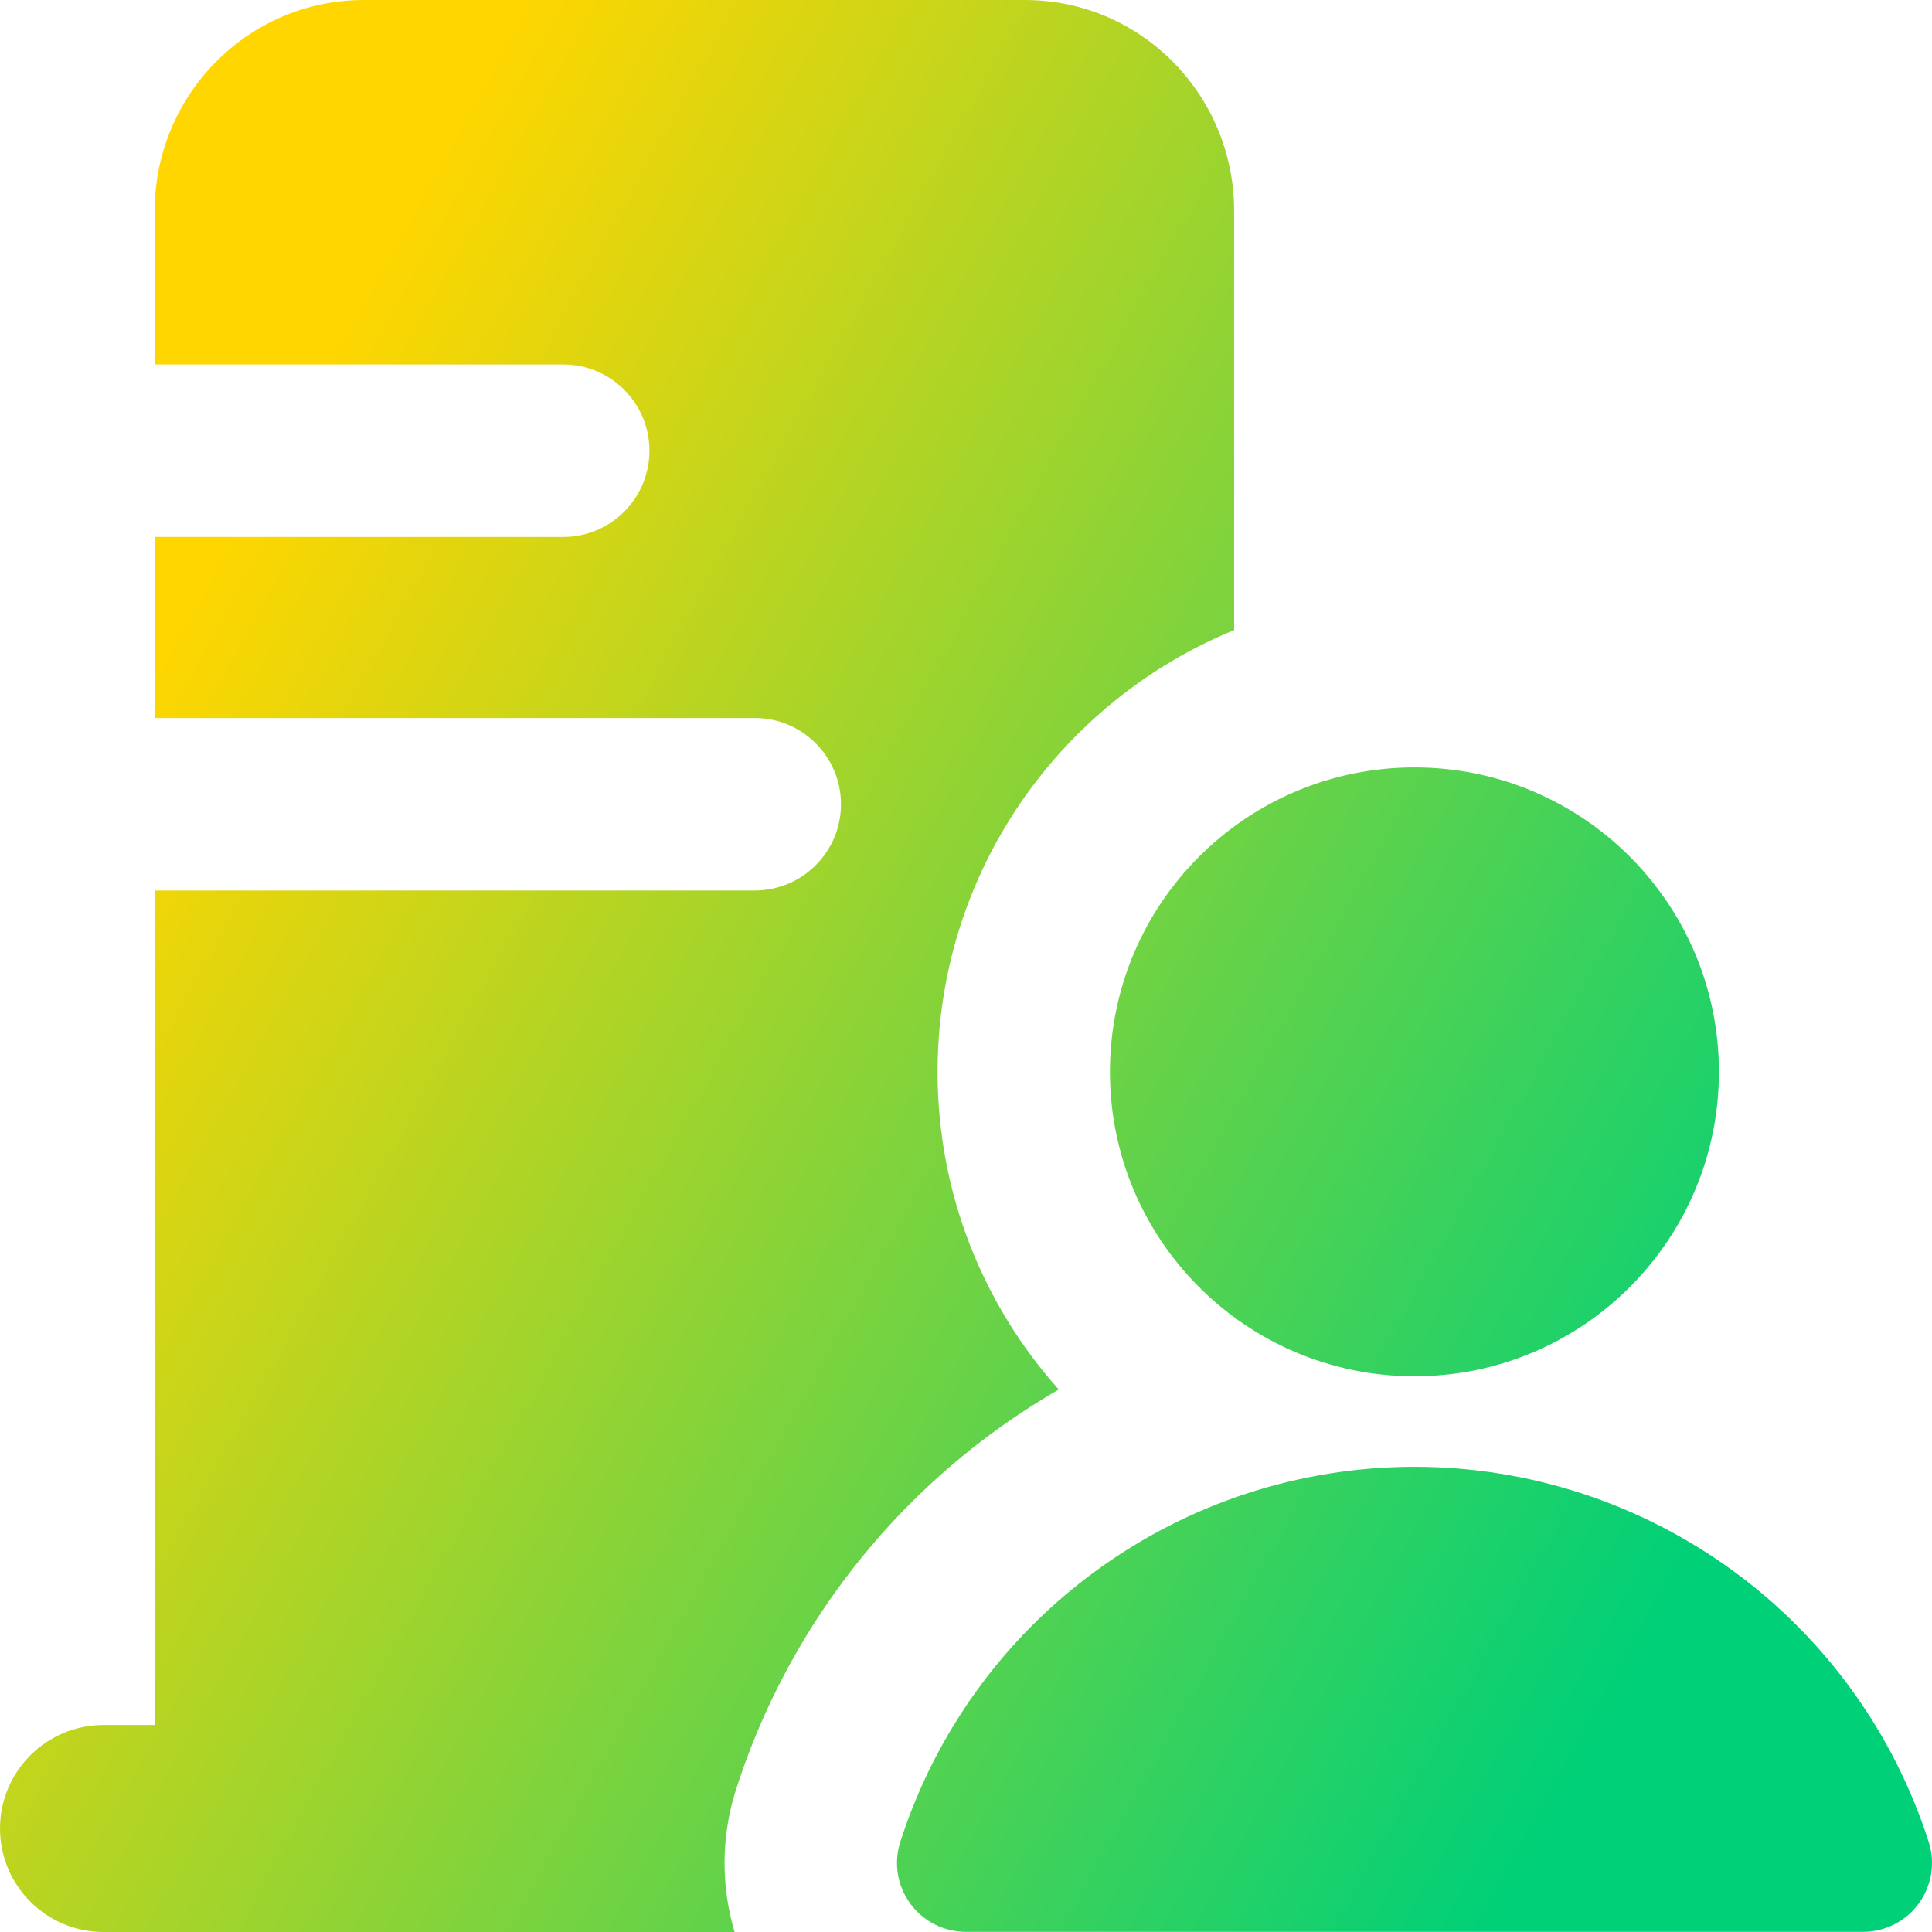
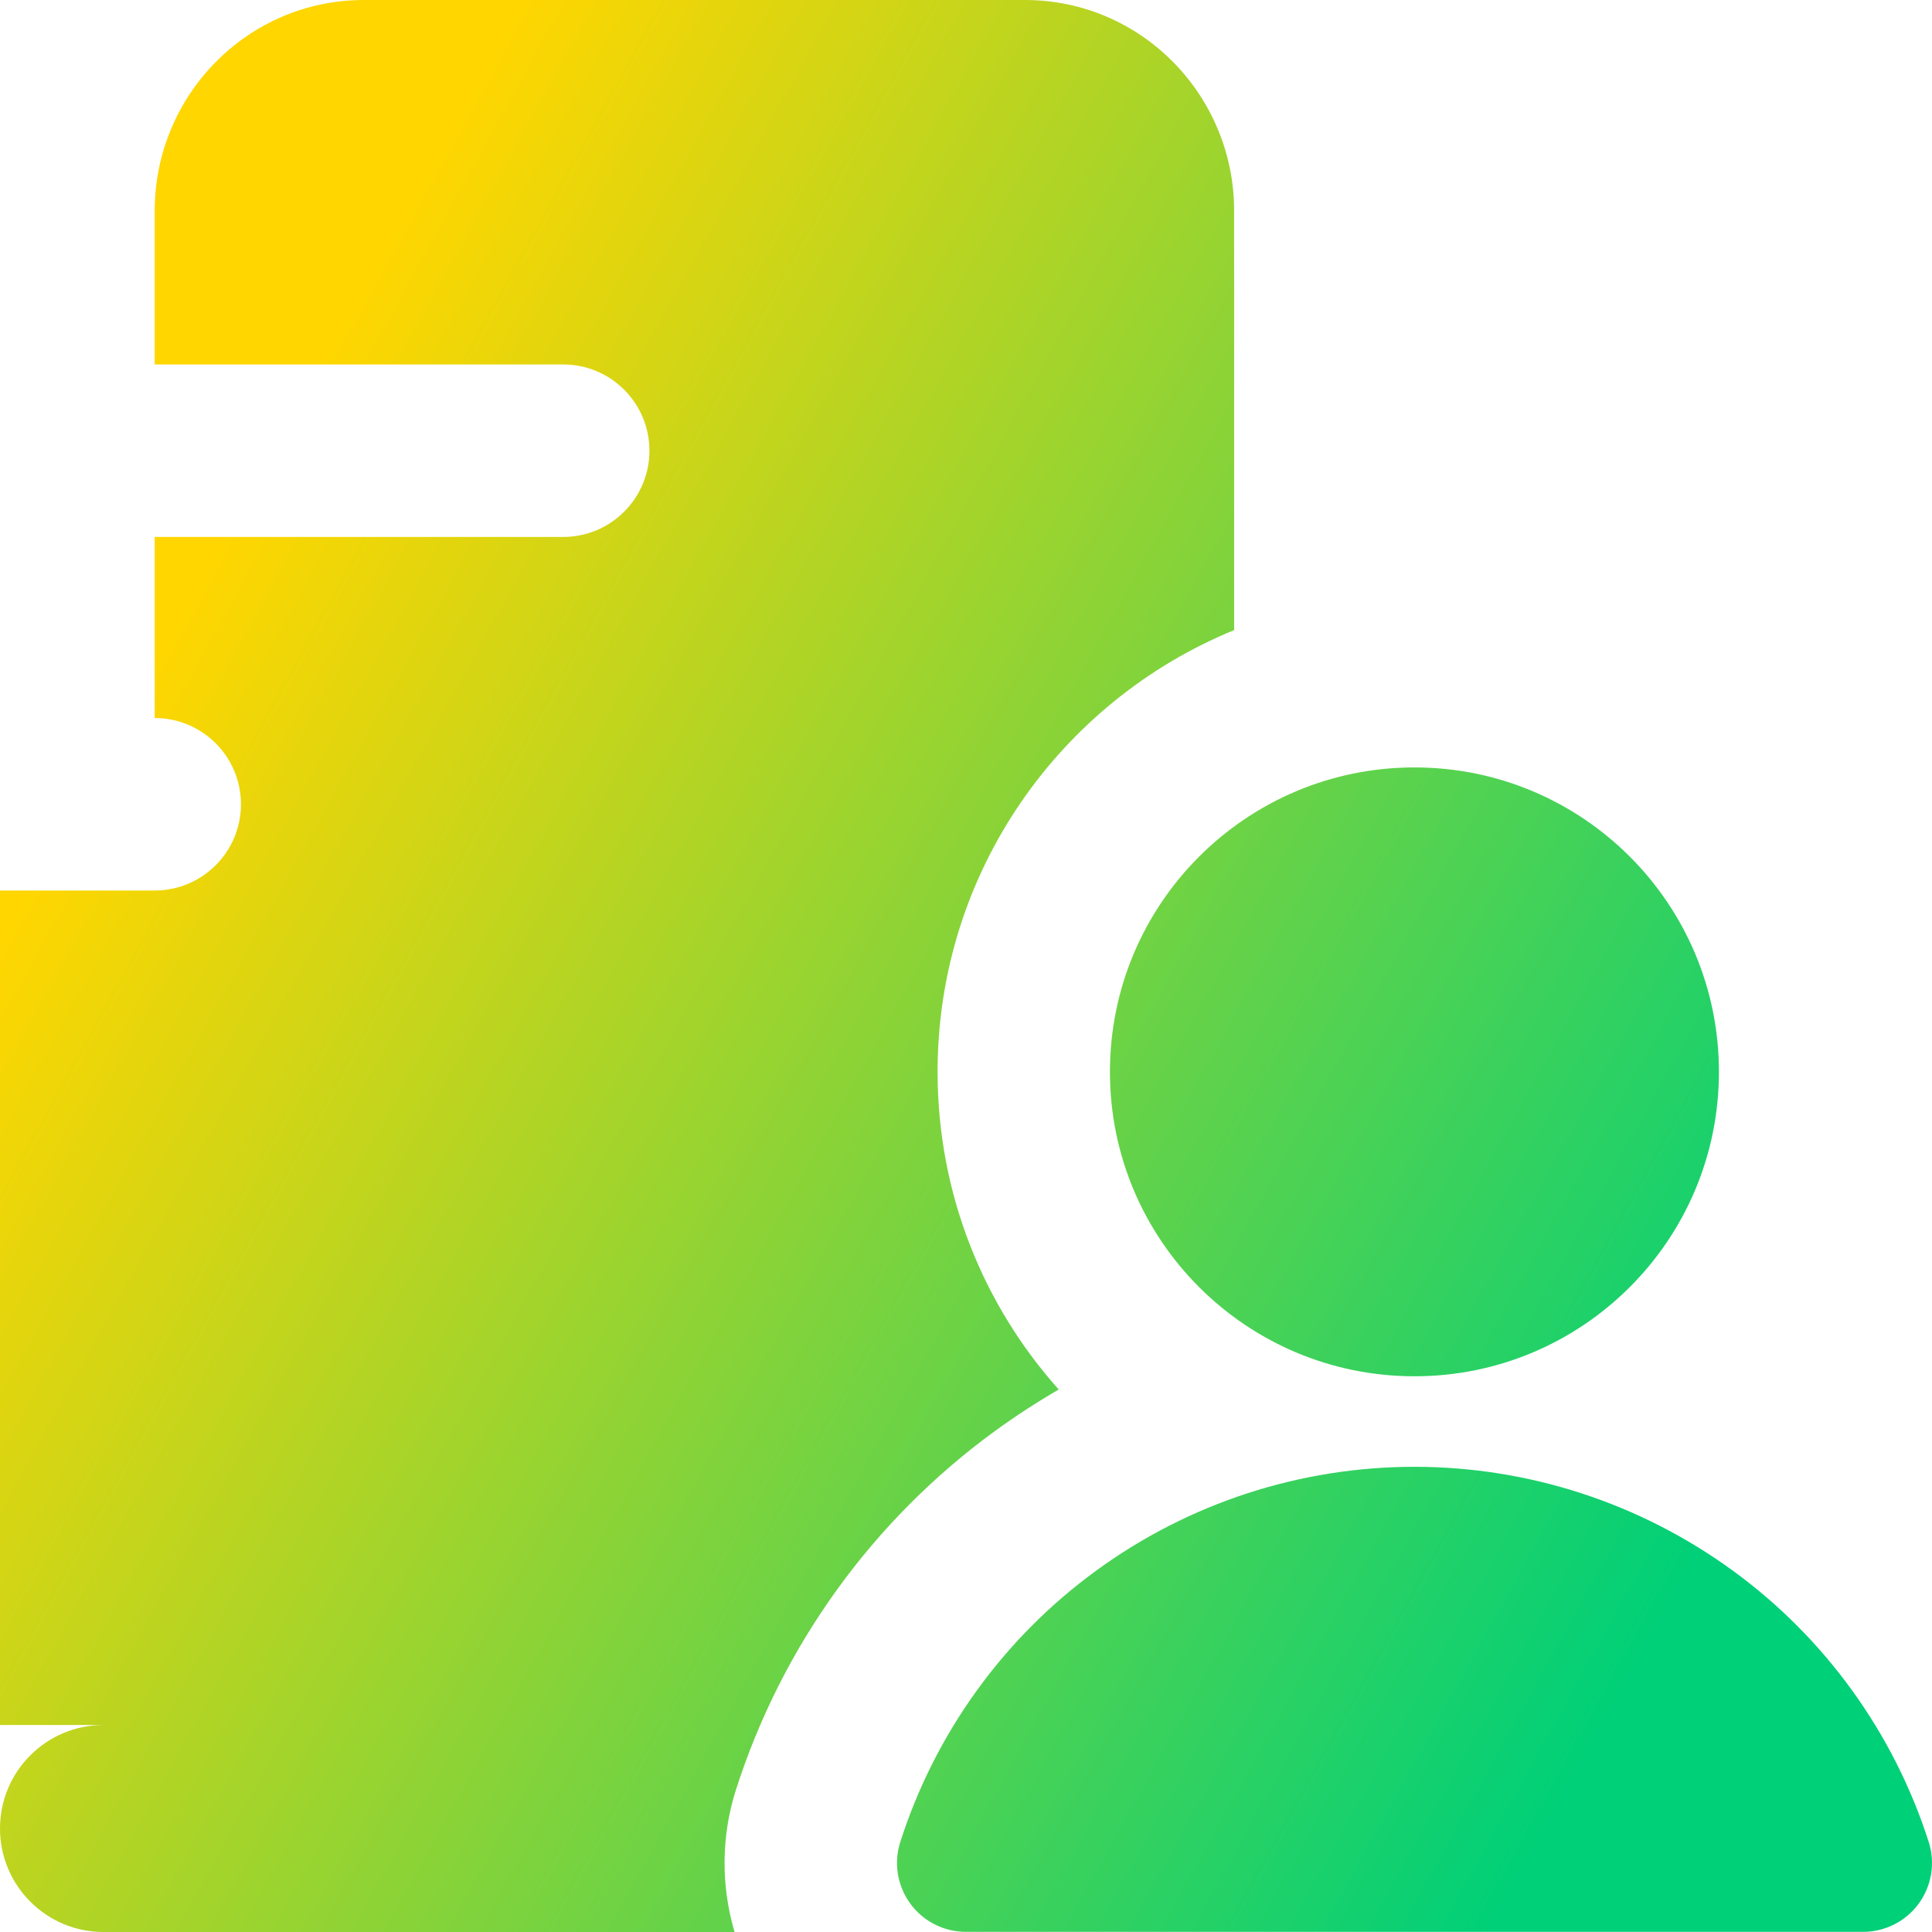
<svg xmlns="http://www.w3.org/2000/svg" fill="none" viewBox="0 0 14 14" id="Office-Building-1--Streamline-Core-Gradient">
  <desc>
    Office Building 1 Streamline Icon: https://streamlinehq.com
  </desc>
  <g id="Free Gradient/Work Education/office-building-1--office-building-work">
-     <path id="Union" fill="url(#paint0_linear_14402_15339)" fill-rule="evenodd" d="M2.637 0C1.794 0 1.121.69 1.121 1.528v1.113l2.96 0c.345 0 .625.28.625.625 0 .345-.28.625-.625.625l-2.96 0v1.312l4.348 0c.345 0 .625.28.625.625 0 .345-.28.625-.625.625l-4.348 0v6.047H.75c-.414 0-.75.336-.75.75s.336.75.75.75h4.573c-.099-.334-.098-.694.011-1.034.334-1.041.99-1.95 1.874-2.595.15-.109.305-.21.464-.302-.546-.611-.878-1.418-.878-2.302 0-1.446.888-2.685 2.149-3.201V1.528C8.943.69 8.27 0 7.427 0H2.637ZM10.25 10.629c-.829 0-1.636.263-2.306.752-.67.488-1.167 1.177-1.42 1.966-.049.152-.022.318.072.447.094.129.244.205.404.205h6.5c.16 0 .31-.076.404-.205.094-.129.121-.295.072-.447-.253-.789-.75-1.478-1.42-1.966-.67-.488-1.477-.752-2.306-.752Zm0-5.068c-1.219 0-2.207.988-2.207 2.206 0 1.219.988 2.206 2.207 2.206 1.219 0 2.206-.988 2.206-2.206 0-1.219-.988-2.206-2.206-2.206Z" clip-rule="evenodd" />
+     <path id="Union" fill="url(#paint0_linear_14402_15339)" fill-rule="evenodd" d="M2.637 0C1.794 0 1.121.69 1.121 1.528v1.113l2.96 0c.345 0 .625.28.625.625 0 .345-.28.625-.625.625l-2.96 0v1.312c.345 0 .625.28.625.625 0 .345-.28.625-.625.625l-4.348 0v6.047H.75c-.414 0-.75.336-.75.75s.336.75.75.75h4.573c-.099-.334-.098-.694.011-1.034.334-1.041.99-1.95 1.874-2.595.15-.109.305-.21.464-.302-.546-.611-.878-1.418-.878-2.302 0-1.446.888-2.685 2.149-3.201V1.528C8.943.69 8.27 0 7.427 0H2.637ZM10.25 10.629c-.829 0-1.636.263-2.306.752-.67.488-1.167 1.177-1.42 1.966-.049.152-.022.318.072.447.094.129.244.205.404.205h6.5c.16 0 .31-.076.404-.205.094-.129.121-.295.072-.447-.253-.789-.75-1.478-1.42-1.966-.67-.488-1.477-.752-2.306-.752Zm0-5.068c-1.219 0-2.207.988-2.207 2.206 0 1.219.988 2.206 2.207 2.206 1.219 0 2.206-.988 2.206-2.206 0-1.219-.988-2.206-2.206-2.206Z" clip-rule="evenodd" />
  </g>
  <defs>
    <linearGradient id="paint0_linear_14402_15339" x1="2.288" x2="13.596" y1="2.692" y2="8.957" gradientUnits="userSpaceOnUse">
      <stop stop-color="#ffd600" />
      <stop offset="1" stop-color="#00d078" />
    </linearGradient>
  </defs>
</svg>